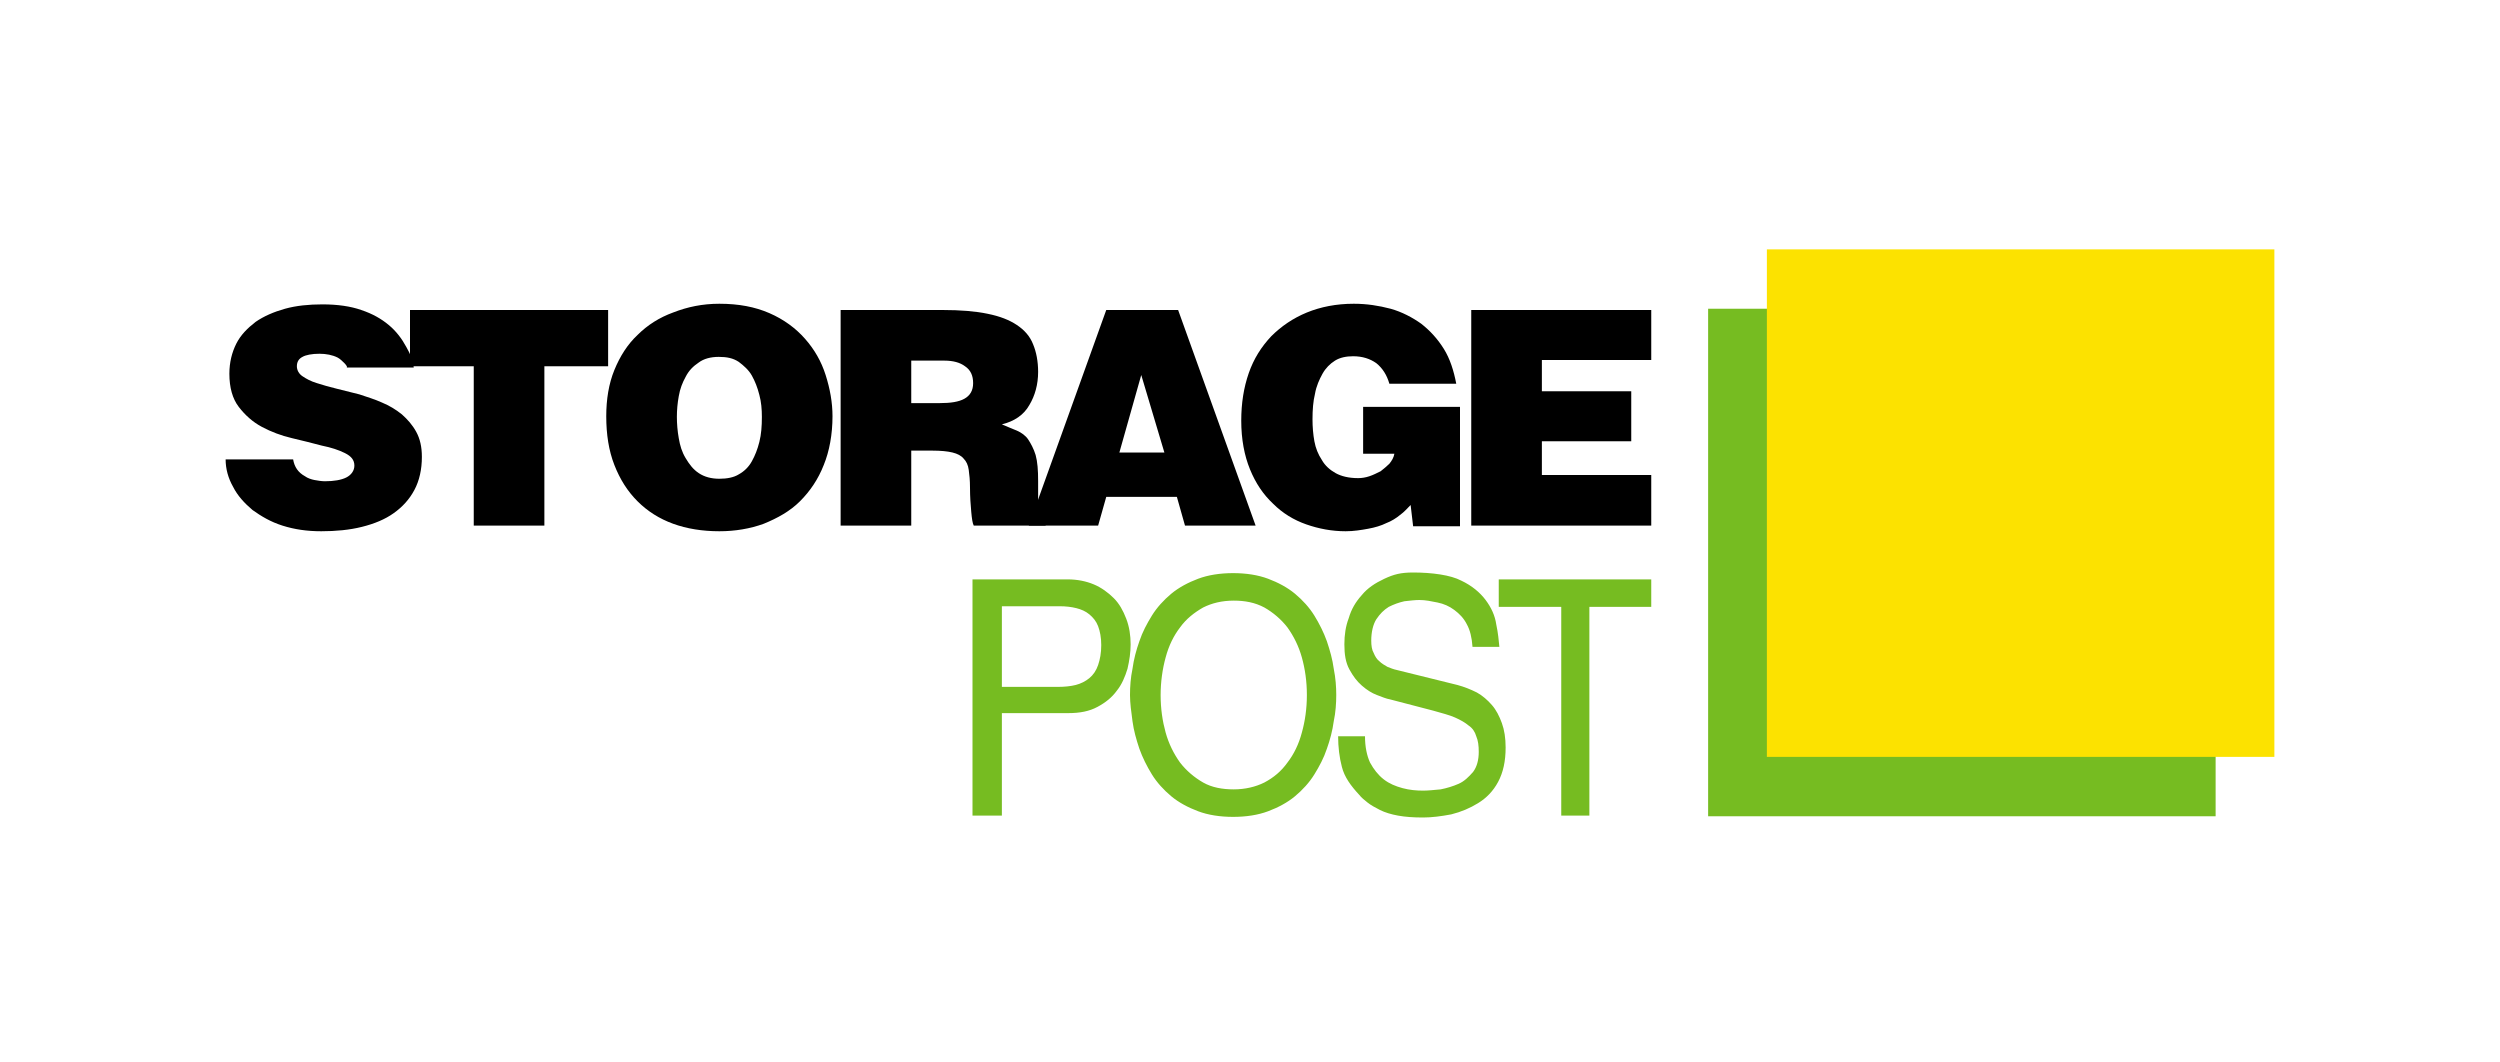
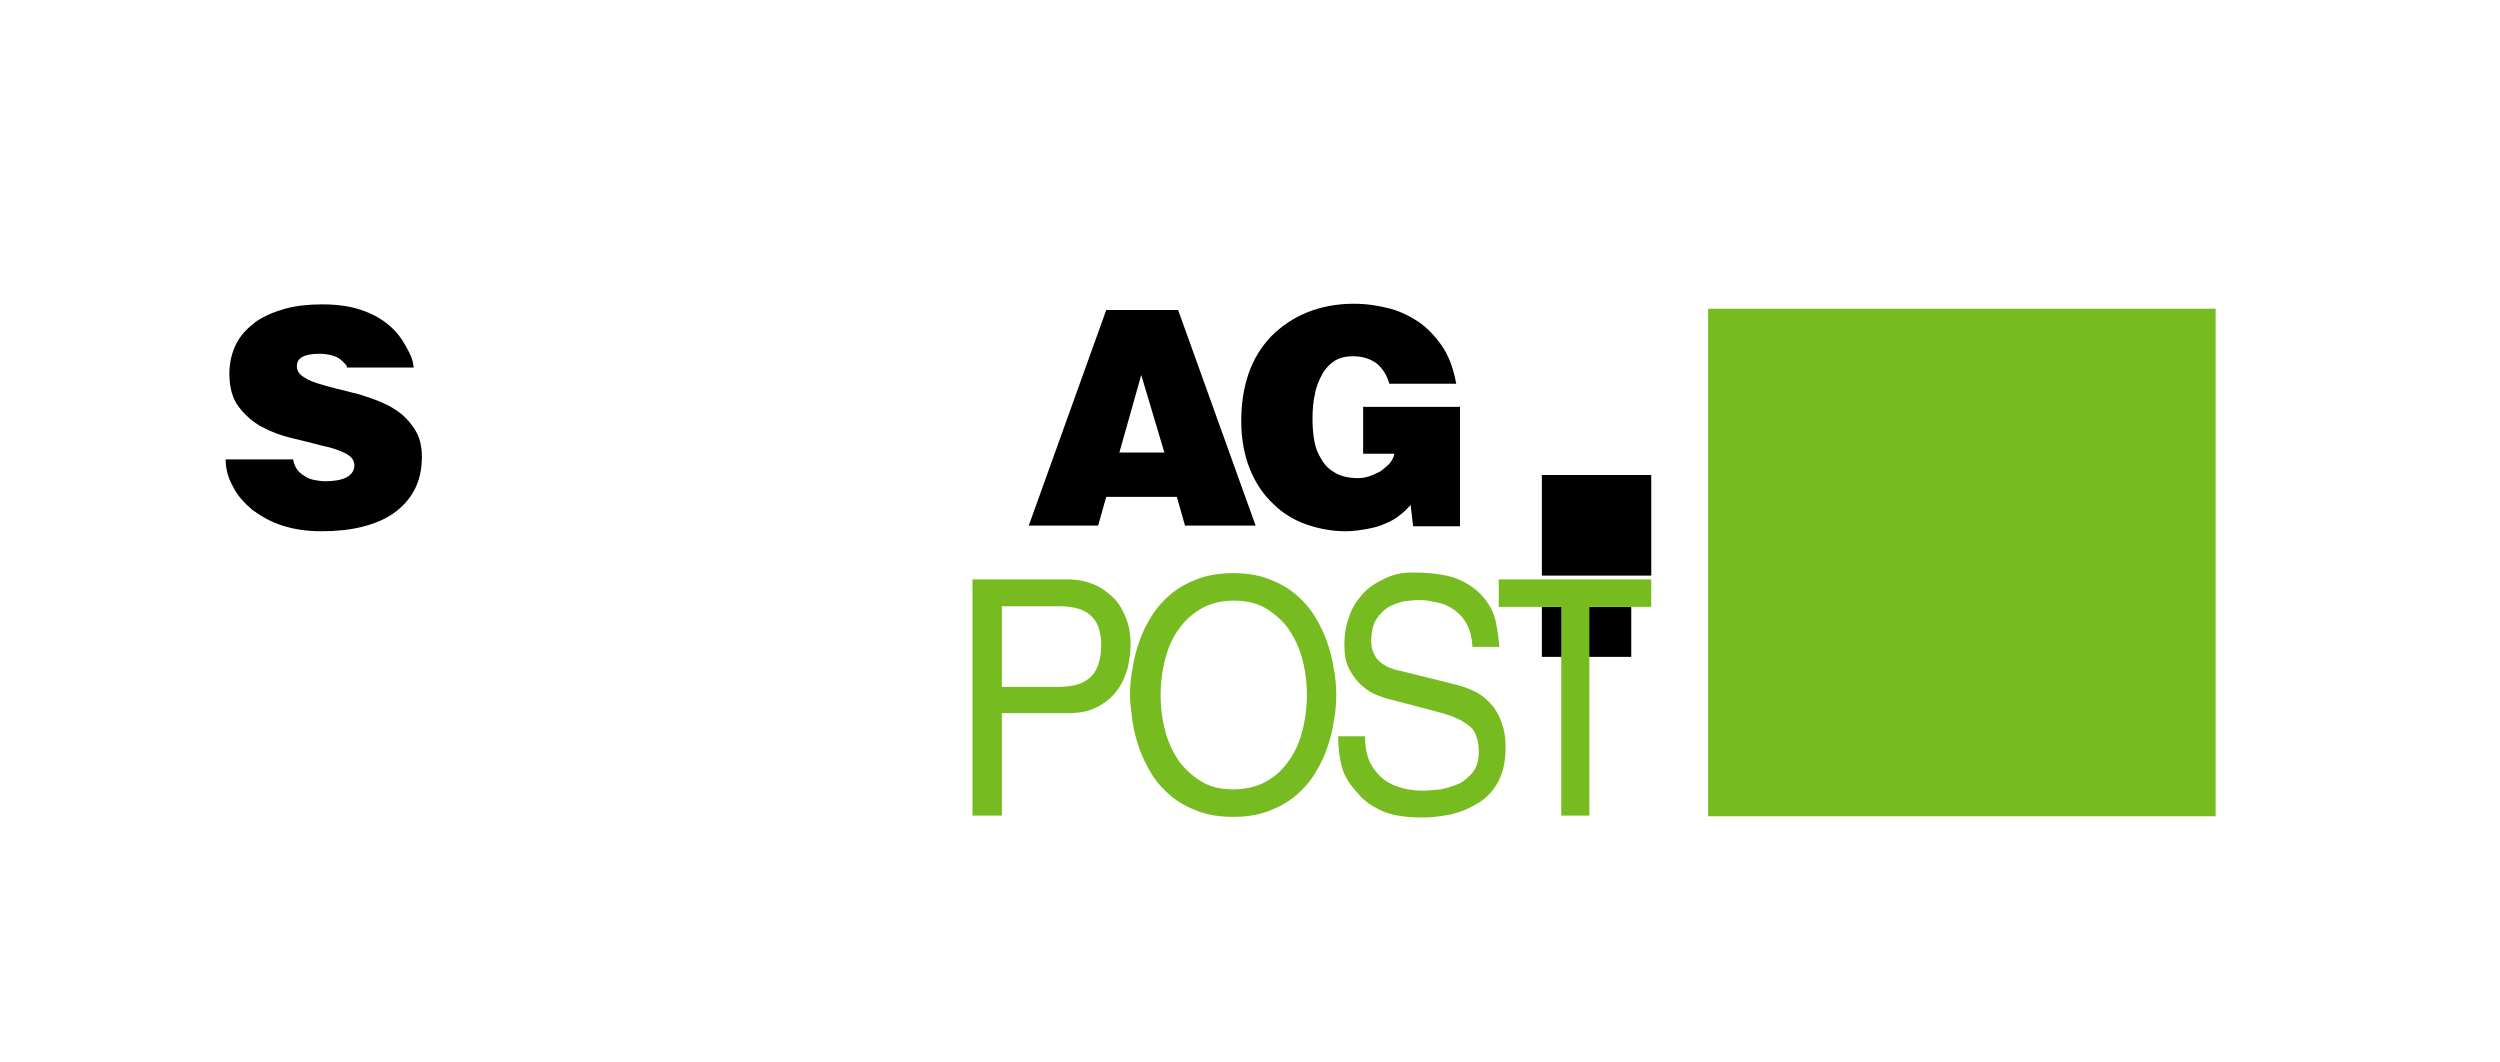
<svg xmlns="http://www.w3.org/2000/svg" viewBox="0 0 400 170">
  <switch>
    <g>
      <path d="M55.5 58.6c-.2-.3-.3-.4-.4-.5-.3-.3-.7-.7-1.1-.9-.8-.4-1.8-.6-2.9-.6-1.2 0-2.2.2-2.7.5-.6.3-.9.8-.9 1.5 0 .6.3 1.2.9 1.6s1.3.8 2.3 1.1c.9.3 2 .6 3.2.9l3.6.9c1.2.4 2.5.8 3.6 1.3 1.2.5 2.2 1.1 3.2 1.9.9.8 1.7 1.7 2.3 2.8s.9 2.4.9 4c0 2-.4 3.8-1.2 5.3s-1.9 2.7-3.3 3.7-3.1 1.7-5.1 2.2-4.2.7-6.5.7-4.3-.3-6.2-.9-3.4-1.5-4.8-2.5c-1.3-1.1-2.4-2.3-3.1-3.7-.8-1.4-1.2-2.9-1.2-4.4h10.8c.2 1.2.8 2.1 1.9 2.7.4.3 1 .5 1.5.6.6.1 1.1.2 1.7.2 1.4 0 2.6-.2 3.4-.6s1.3-1.1 1.3-1.9c0-.9-.5-1.5-1.5-2s-2.2-.9-3.7-1.2c-1.5-.4-3.1-.8-4.8-1.2s-3.3-1-4.8-1.8-2.7-1.9-3.7-3.2-1.5-3.1-1.5-5.3c0-1.8.4-3.4 1.1-4.8s1.8-2.5 3.1-3.5c1.3-.9 2.9-1.6 4.7-2.1s3.8-.7 6-.7c2.4 0 4.5.3 6.2.9 1.8.6 3.2 1.4 4.4 2.4s2.1 2.2 2.8 3.5 1 1.8 1.2 3.3H55.5z" />
-       <path d="M65.6 49.6h31.7v9H87.1v25.5H75.8V58.6H65.6zm49.5-1c3.1 0 5.7.5 8 1.5s4.2 2.4 5.7 4.1 2.6 3.6 3.3 5.8 1.1 4.4 1.1 6.6c0 2.9-.5 5.6-1.4 7.8-.9 2.3-2.2 4.2-3.8 5.8s-3.6 2.7-5.8 3.6c-2.2.8-4.6 1.2-7.1 1.2-2.7 0-5.2-.4-7.4-1.2s-4.1-2-5.7-3.6-2.8-3.5-3.7-5.8-1.3-4.9-1.3-7.8c0-2.7.4-5.2 1.3-7.4s2.1-4.1 3.7-5.6c1.6-1.6 3.5-2.8 5.7-3.6 2.3-.9 4.7-1.4 7.4-1.4m-.1 8.5c-1.3 0-2.4.3-3.2.9-.9.6-1.6 1.3-2.1 2.3-.5.9-.9 1.9-1.1 3.1-.2 1.1-.3 2.2-.3 3.3s.1 2.3.3 3.4c.2 1.2.5 2.2 1.1 3.2s1.2 1.8 2.1 2.4 2 .9 3.3.9c1.2 0 2.3-.2 3.1-.7.9-.5 1.6-1.2 2.1-2.1s.9-1.9 1.2-3.1.4-2.5.4-4c0-1.2-.1-2.4-.4-3.5-.3-1.2-.7-2.2-1.2-3.1s-1.3-1.6-2.1-2.2c-.9-.6-1.9-.8-3.2-.8m30.8 15v12h-11.3V49.6h16.3c2.9 0 5.3.2 7.2.6 2 .4 3.5 1 4.7 1.8s2.1 1.8 2.6 3.1c.5 1.2.8 2.7.8 4.4 0 2-.5 3.8-1.4 5.3-.9 1.6-2.4 2.6-4.4 3.1.9.4 1.7.7 2.4 1s1.4.8 1.8 1.4.9 1.5 1.2 2.5c.3 1.1.4 2.4.4 4.2v2.8c0 .8 0 1.4.1 1.9s.2.8.3 1c.2.2.4.3.8.3v1.1h-11.5c-.2-.4-.3-1.1-.4-2.2s-.2-2.4-.2-3.9c0-1.1-.1-2.1-.2-2.8-.1-.8-.4-1.4-.8-1.8-.4-.5-1-.8-1.8-1s-1.9-.3-3.2-.3h-3.4zm0-7.6h4.5c1.8 0 3.1-.2 4-.7s1.4-1.3 1.4-2.5-.4-2.1-1.3-2.7c-.8-.6-1.9-.9-3.3-.9h-5.3v6.8z" />
-       <path d="M164.6 84.1L177 49.6h11.5l12.4 34.5h-11.3l-1.3-4.6H177l-1.3 4.6h-11.1zm18-24.1l-3.5 12.4h7.2L182.6 60zm50.8 24.2h-7.3l-.4-3.4c-.5.5-1 1.1-1.7 1.6-.6.5-1.4 1-2.2 1.3-.8.4-1.8.7-2.9.9s-2.3.4-3.6.4c-2.2 0-4.3-.4-6.3-1.1s-3.8-1.8-5.3-3.3c-1.6-1.5-2.8-3.3-3.7-5.5s-1.4-4.8-1.4-7.8c0-2.8.4-5.3 1.2-7.6s2-4.2 3.6-5.9c1.6-1.6 3.5-2.9 5.7-3.8s4.7-1.4 7.5-1.4c2.1 0 4 .3 5.9.8 1.8.5 3.5 1.4 4.9 2.4 1.4 1.1 2.6 2.4 3.6 4s1.6 3.5 2 5.6h-10.7c-.4-1.4-1.1-2.5-2.1-3.3-1-.7-2.2-1.1-3.7-1.1-1.1 0-2.1.2-2.9.7s-1.5 1.2-2 2.1-1 2-1.2 3.2c-.3 1.2-.4 2.6-.4 4.1 0 1.2.1 2.4.3 3.5s.6 2.1 1.2 3c.5.9 1.3 1.6 2.2 2.1s2.1.8 3.6.8c.6 0 1.2-.1 1.8-.3s1.2-.5 1.8-.8c.5-.4 1-.8 1.4-1.2.4-.5.7-1 .8-1.6h-5v-7.5h15.5v19.1zm2-.1V49.6h28.8v8h-17.5v5H261v8h-14.3V76h17.5v8.1z" />
+       <path d="M164.6 84.1L177 49.6h11.5l12.4 34.5h-11.3l-1.3-4.6H177l-1.3 4.6h-11.1zm18-24.1l-3.5 12.4h7.2L182.6 60zm50.8 24.2h-7.3l-.4-3.4c-.5.5-1 1.1-1.7 1.6-.6.5-1.4 1-2.2 1.3-.8.4-1.8.7-2.9.9s-2.3.4-3.6.4c-2.2 0-4.3-.4-6.3-1.1s-3.8-1.8-5.3-3.3c-1.6-1.5-2.8-3.3-3.7-5.5s-1.4-4.8-1.4-7.8c0-2.8.4-5.3 1.2-7.6s2-4.2 3.6-5.9c1.6-1.6 3.5-2.9 5.7-3.8s4.7-1.4 7.5-1.4c2.1 0 4 .3 5.9.8 1.8.5 3.5 1.4 4.9 2.4 1.4 1.1 2.6 2.4 3.6 4s1.6 3.5 2 5.6h-10.7c-.4-1.4-1.1-2.5-2.1-3.3-1-.7-2.2-1.1-3.7-1.1-1.1 0-2.1.2-2.9.7s-1.5 1.2-2 2.1-1 2-1.2 3.2c-.3 1.2-.4 2.6-.4 4.1 0 1.2.1 2.4.3 3.5s.6 2.1 1.2 3c.5.9 1.3 1.6 2.2 2.1s2.1.8 3.6.8c.6 0 1.2-.1 1.8-.3s1.2-.5 1.8-.8c.5-.4 1-.8 1.4-1.2.4-.5.7-1 .8-1.6h-5v-7.5h15.5v19.1zm2-.1h28.8v8h-17.5v5H261v8h-14.3V76h17.5v8.1z" />
      <path d="M160.2 130.5h-4.6V92.7h15.2c1.6 0 3 .3 4.2.8s2.3 1.3 3.2 2.2 1.5 2 2 3.3.7 2.7.7 4.1c0 1.3-.2 2.6-.5 3.9-.4 1.3-.9 2.5-1.7 3.5-.8 1.1-1.8 1.9-3.1 2.6s-2.8 1-4.7 1h-10.6v16.4zm0-20.6h9.1c1 0 2-.1 2.8-.3s1.6-.6 2.2-1.1 1.1-1.2 1.4-2.1.5-1.9.5-3.2c0-1.2-.2-2.2-.5-3s-.8-1.4-1.4-1.9-1.3-.8-2.1-1-1.7-.3-2.6-.3h-9.3v12.9zm53.6 1.3c0 1.3-.1 2.8-.4 4.2-.2 1.5-.6 3-1.1 4.4-.5 1.5-1.2 2.8-2 4.1s-1.9 2.5-3.1 3.5-2.7 1.8-4.3 2.4-3.5.9-5.6.9-4-.3-5.6-.9-3.1-1.4-4.3-2.4-2.3-2.2-3.1-3.5-1.5-2.7-2-4.1c-.5-1.5-.9-2.9-1.1-4.4s-.4-2.9-.4-4.2.1-2.8.4-4.2c.2-1.5.6-3 1.1-4.4.5-1.5 1.2-2.8 2-4.1s1.9-2.5 3.1-3.5 2.7-1.8 4.3-2.4 3.5-.9 5.6-.9 4 .3 5.6.9 3.1 1.4 4.3 2.4 2.3 2.2 3.1 3.5 1.5 2.7 2 4.1c.5 1.5.9 2.9 1.1 4.4.3 1.5.4 2.9.4 4.2m-4.7 0c0-2.2-.3-4.2-.8-6s-1.3-3.4-2.3-4.8c-1-1.3-2.3-2.4-3.7-3.2-1.5-.8-3.1-1.1-4.9-1.1-1.9 0-3.5.4-4.9 1.1-1.4.8-2.7 1.8-3.7 3.2-1 1.3-1.8 2.9-2.3 4.8-.5 1.8-.8 3.9-.8 6 0 2.2.3 4.2.8 6s1.3 3.4 2.3 4.8c1 1.3 2.3 2.4 3.7 3.2s3.1 1.1 4.9 1.1 3.5-.4 4.9-1.1c1.5-.8 2.7-1.8 3.7-3.2 1-1.3 1.8-2.9 2.3-4.8.5-1.8.8-3.8.8-6m26.5-7.7c-.1-1.5-.4-2.7-.9-3.6-.5-1-1.2-1.7-2-2.3s-1.7-1-2.7-1.2-1.9-.4-2.9-.4c-.7 0-1.5.1-2.4.2-.9.2-1.7.5-2.5.9-.8.5-1.4 1.1-2 2-.5.8-.8 2-.8 3.4 0 .8.1 1.5.4 2 .2.5.5 1 .9 1.3.4.4.8.6 1.3.9.5.2 1 .4 1.5.5l9.7 2.4c1.1.3 2.1.7 3.1 1.2.9.5 1.7 1.2 2.4 2s1.2 1.8 1.6 2.9.6 2.4.6 3.9c0 2.2-.4 4-1.2 5.5s-1.9 2.6-3.2 3.4-2.7 1.4-4.3 1.8c-1.6.3-3.1.5-4.5.5-1.6 0-2.9-.1-4-.3s-2.1-.5-2.9-.9-1.5-.8-2-1.2-1-.8-1.3-1.2c-1.4-1.5-2.4-2.9-2.8-4.5-.4-1.5-.6-3.2-.6-4.9h4.3c0 1.7.3 3.1.8 4.2.6 1.1 1.3 2 2.2 2.7s1.9 1.1 3 1.4 2.2.4 3.3.4c.8 0 1.7-.1 2.8-.2 1-.2 2-.5 2.9-.9s1.6-1.1 2.3-1.9c.6-.8.9-1.9.9-3.2 0-1-.1-1.8-.4-2.5-.2-.7-.6-1.3-1.2-1.7-.6-.5-1.3-.9-2.2-1.3s-2.1-.7-3.5-1.1l-6.9-1.8c-.6-.1-1.3-.4-2.1-.7s-1.6-.8-2.4-1.5-1.4-1.5-2-2.6-.8-2.4-.8-4c0-1.5.2-2.9.7-4.2.4-1.4 1.1-2.6 2.1-3.7.9-1.1 2.1-1.9 3.6-2.6s2.6-1 4.6-1c3 0 6 .4 7.7 1.3 1.7.8 3 1.9 3.9 3.1s1.5 2.5 1.7 3.9c.3 1.4.4 2.6.5 3.6h-4.3zm4.2-10.8h24.4v4.4h-9.9v33.4h-4.5V97.1h-10zm33.5-43.3h81.2v81.2h-81.2z" fill="#76bc21" />
-       <path fill="#fce200" d="M282.7 39.9h81.2v81.2h-81.2z" />
    </g>
  </switch>
</svg>